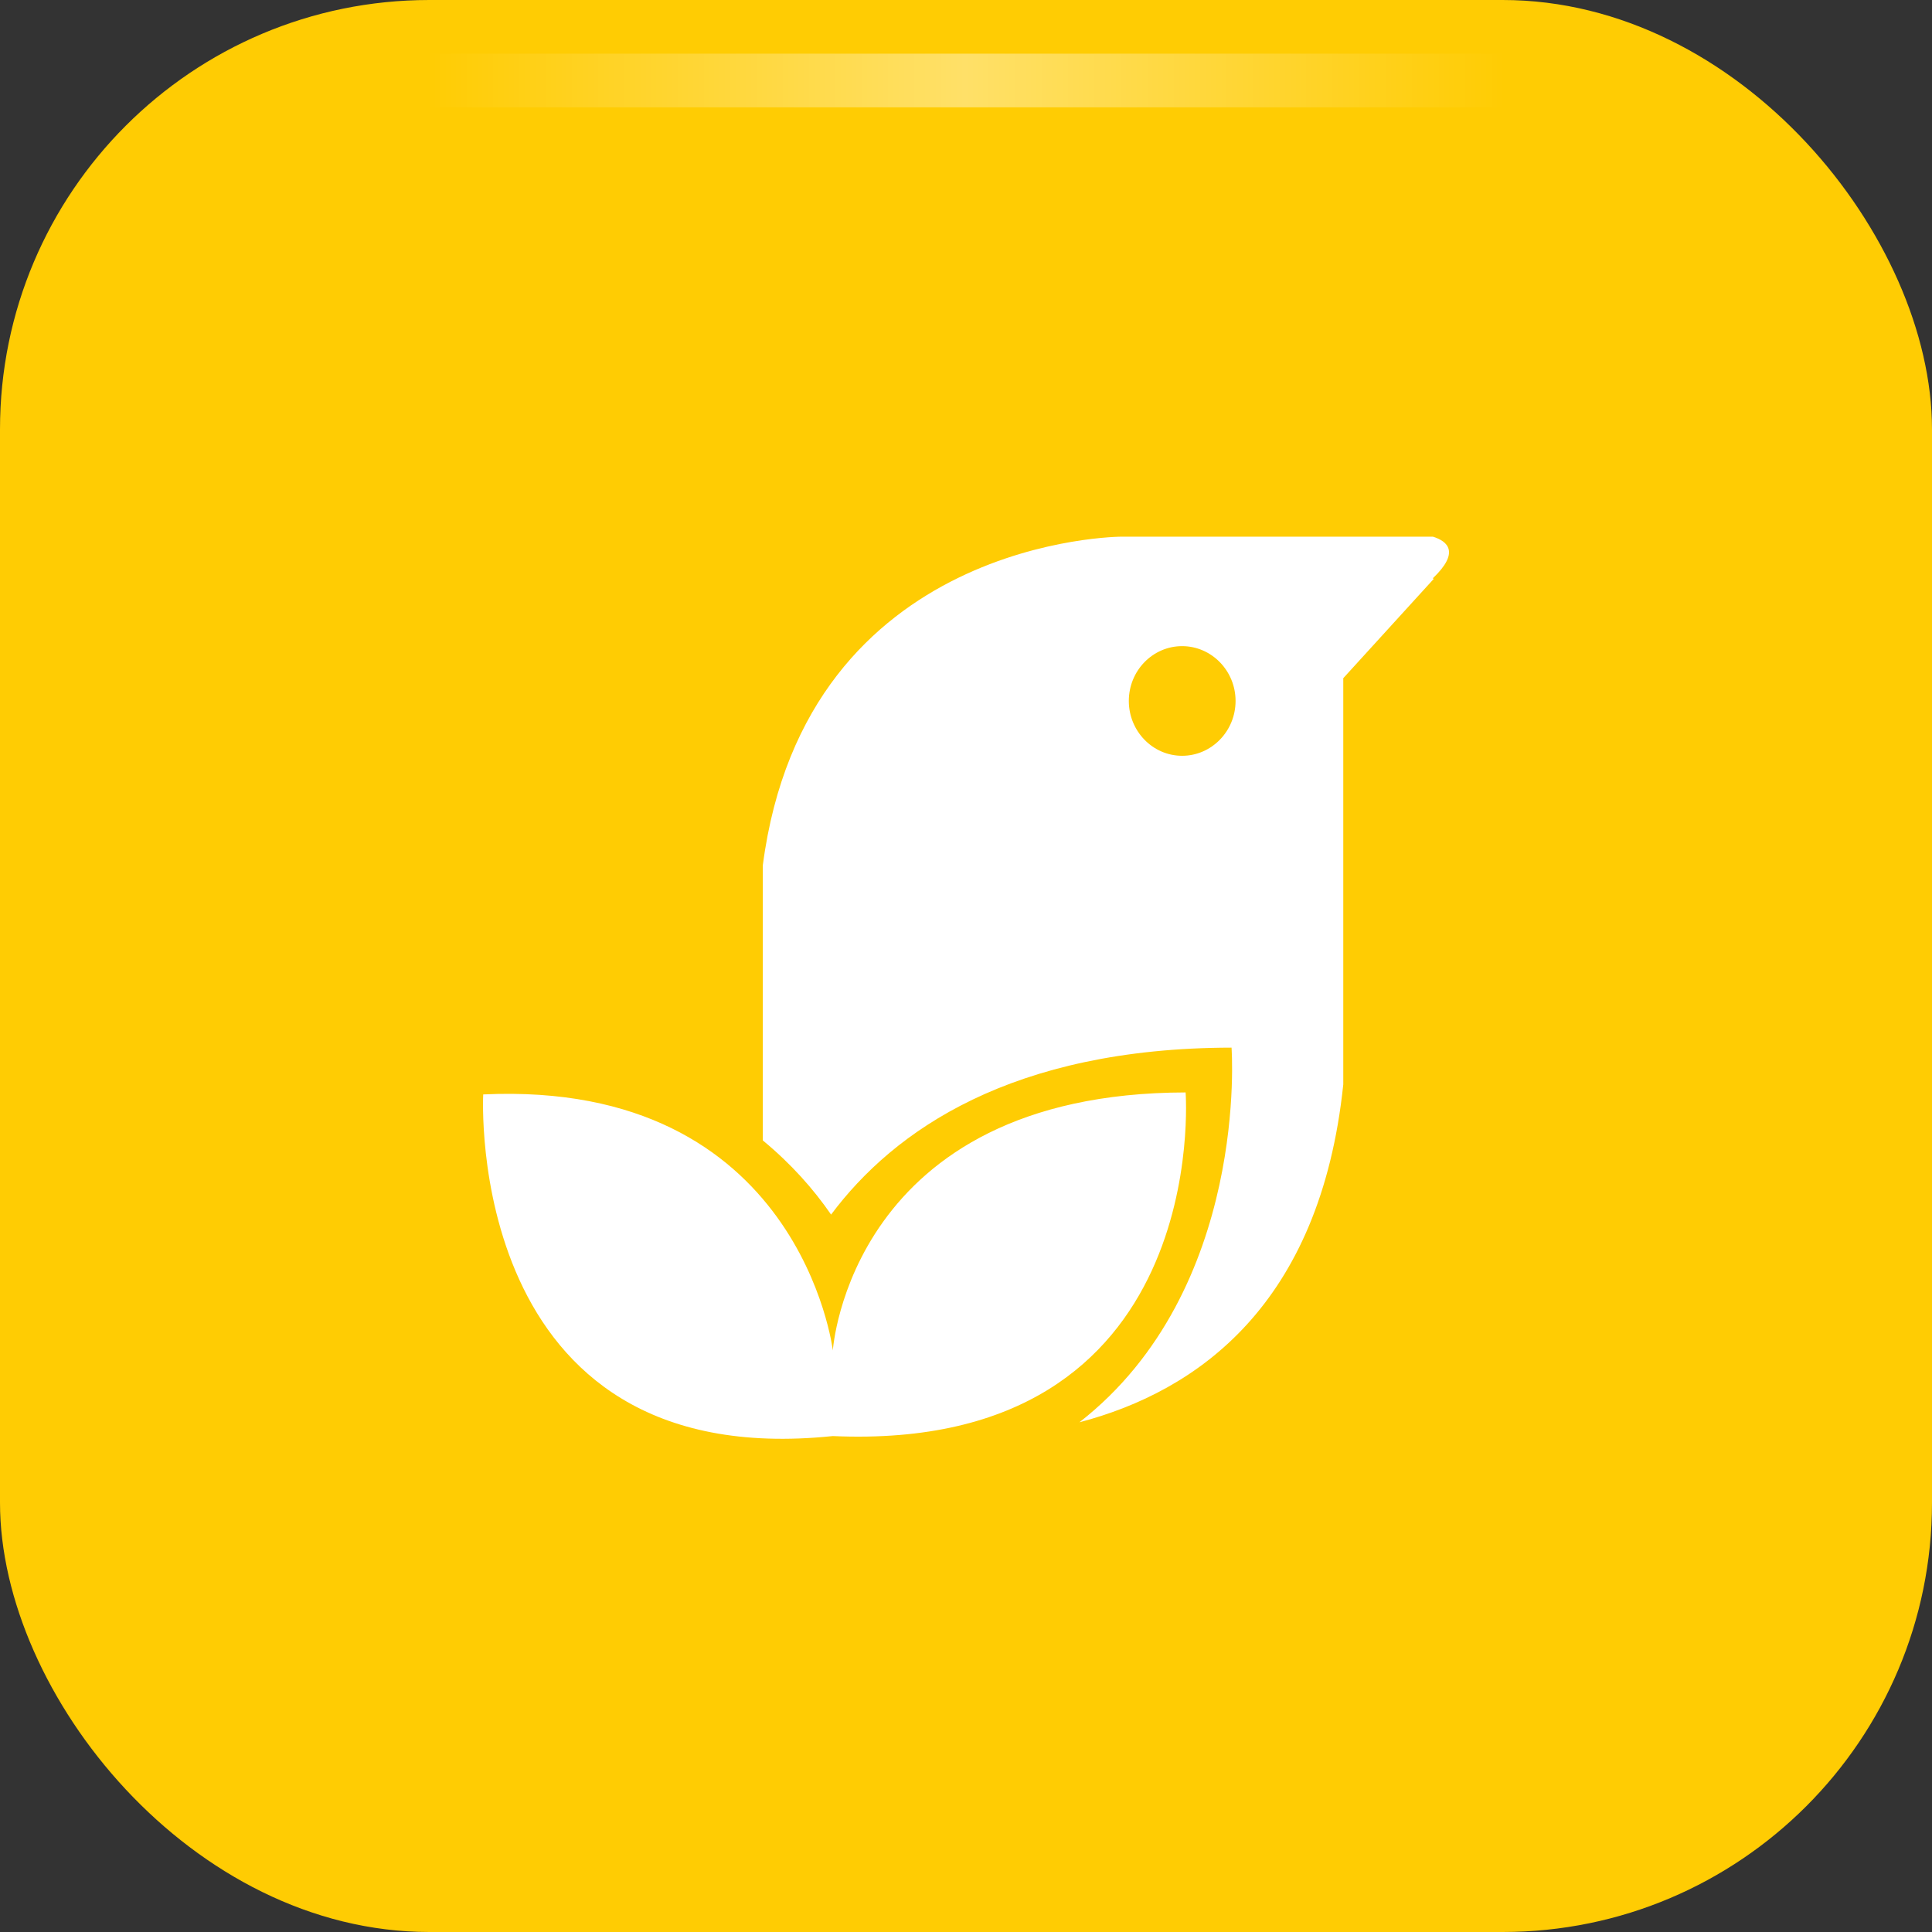
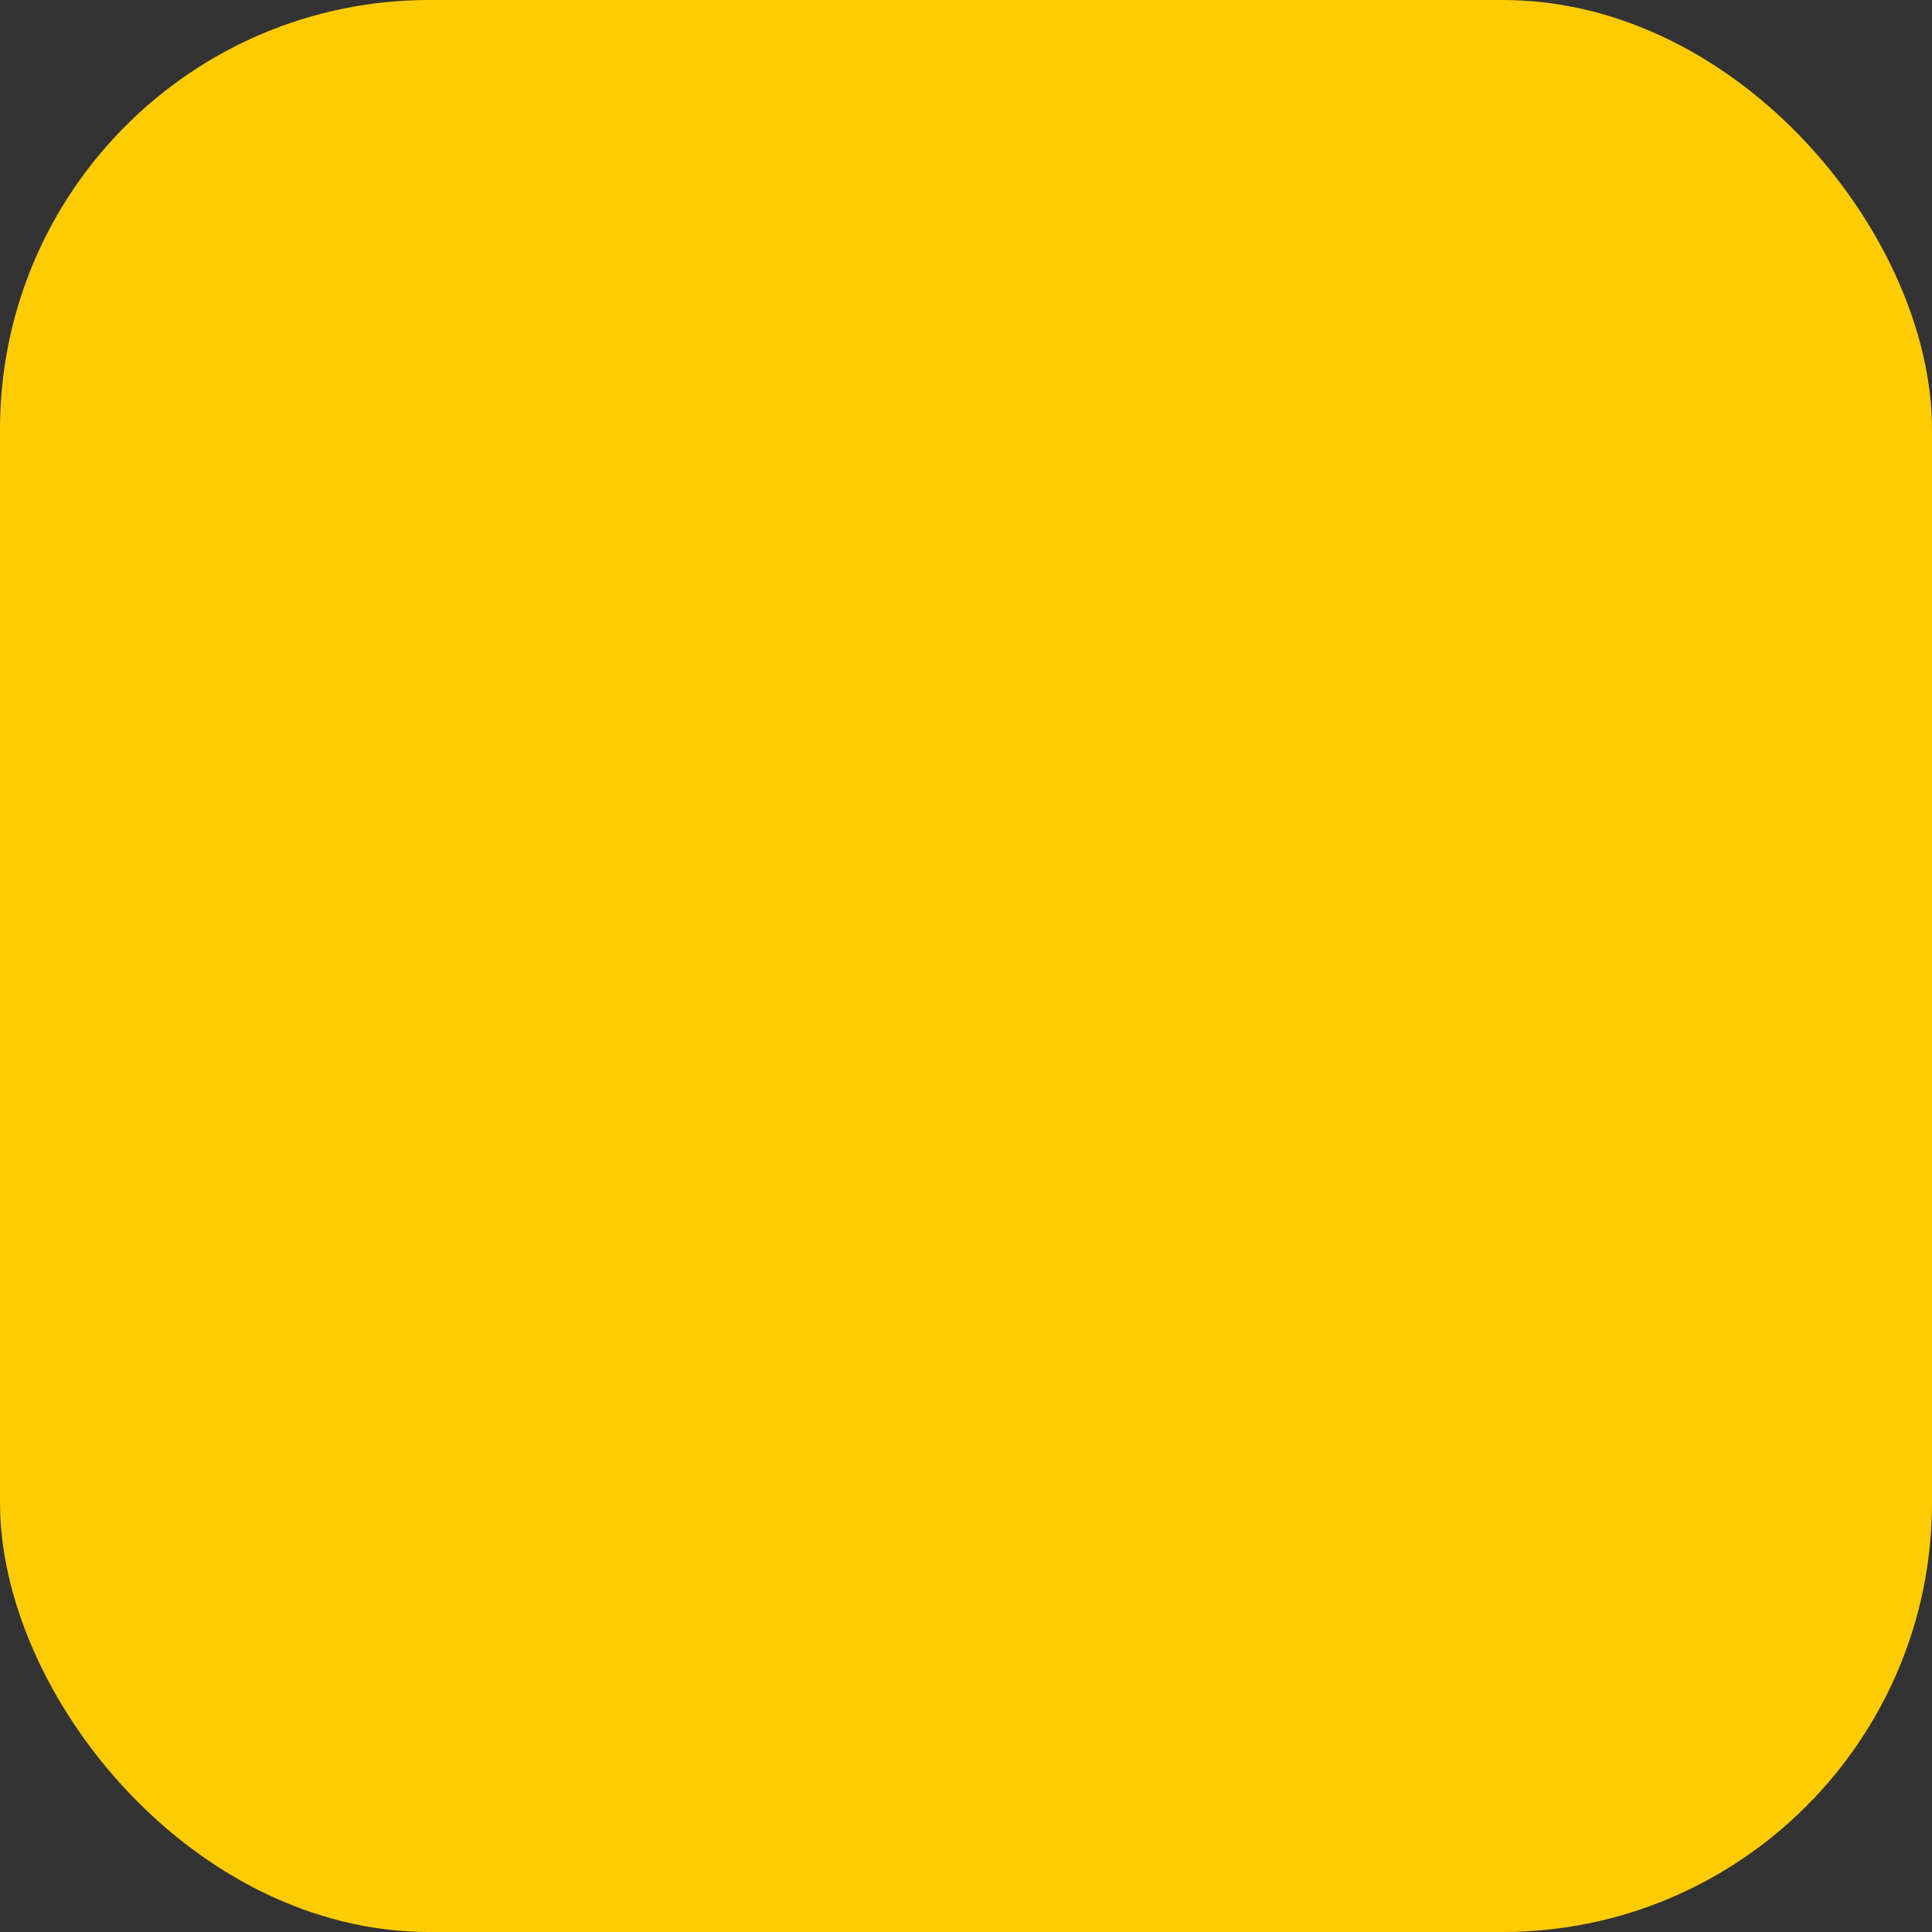
<svg xmlns="http://www.w3.org/2000/svg" width="36px" height="36px" viewBox="0 0 36 36" version="1.1">
  <rect x="0" y="0" width="36" height="36" fill="#333333" stroke="none" />
  <title>Group 11</title>
  <defs>
    <linearGradient x1="100%" y1="50%" x2="0%" y2="50%" id="linearGradient-1">
      <stop stop-color="#FFFFFF" stop-opacity="0" offset="0%" />
      <stop stop-color="#FFFFFF" offset="50.126%" />
      <stop stop-color="#FFFFFF" stop-opacity="0" offset="100%" />
    </linearGradient>
  </defs>
  <g id="页面-1" stroke="none" stroke-width="1" fill="none" fill-rule="evenodd">
    <g id="Group-11">
      <rect id="矩形备份-14" fill="#FFCC03" x="0" y="0" width="36" height="36" rx="8" />
      <g id="编组" transform="translate(9, 10)" fill="#FFFFFF" fill-rule="nonzero">
-         <path d="M13.092,10.356 C13.092,10.356 13.604,17.074 6.517,16.759 C-0.374,17.475 0.004,10.393 0.004,10.393 C5.909,10.117 6.519,15.163 6.519,15.163 C6.519,15.163 6.831,10.367 13.092,10.356 M13.027,2.04 C12.479,2.04 12.034,2.497 12.034,3.061 C12.034,3.624 12.479,4.083 13.027,4.083 C13.576,4.083 14.023,3.624 14.023,3.061 C14.023,2.499 13.576,2.04 13.027,2.04 M17.696,0.778 L17.718,0.784 L16.03,2.637 L16.03,10.206 C15.601,14.318 13.31,15.925 11.114,16.502 C14.287,14.025 13.948,9.521 13.948,9.521 C9.85,9.528 7.658,11.065 6.486,12.632 C6.161,12.16 5.743,11.687 5.214,11.25 L5.214,6.123 C6.013,0.004 11.9,0 11.9,0 L17.7,0 C17.976,0.085 18.21,0.29 17.696,0.778 Z" id="形状" />
-       </g>
-       <rect id="Rectangle" fill="url(#linearGradient-1)" opacity="0.4" x="8" y="1" width="20" height="1" />
+         </g>
    </g>
  </g>
</svg>